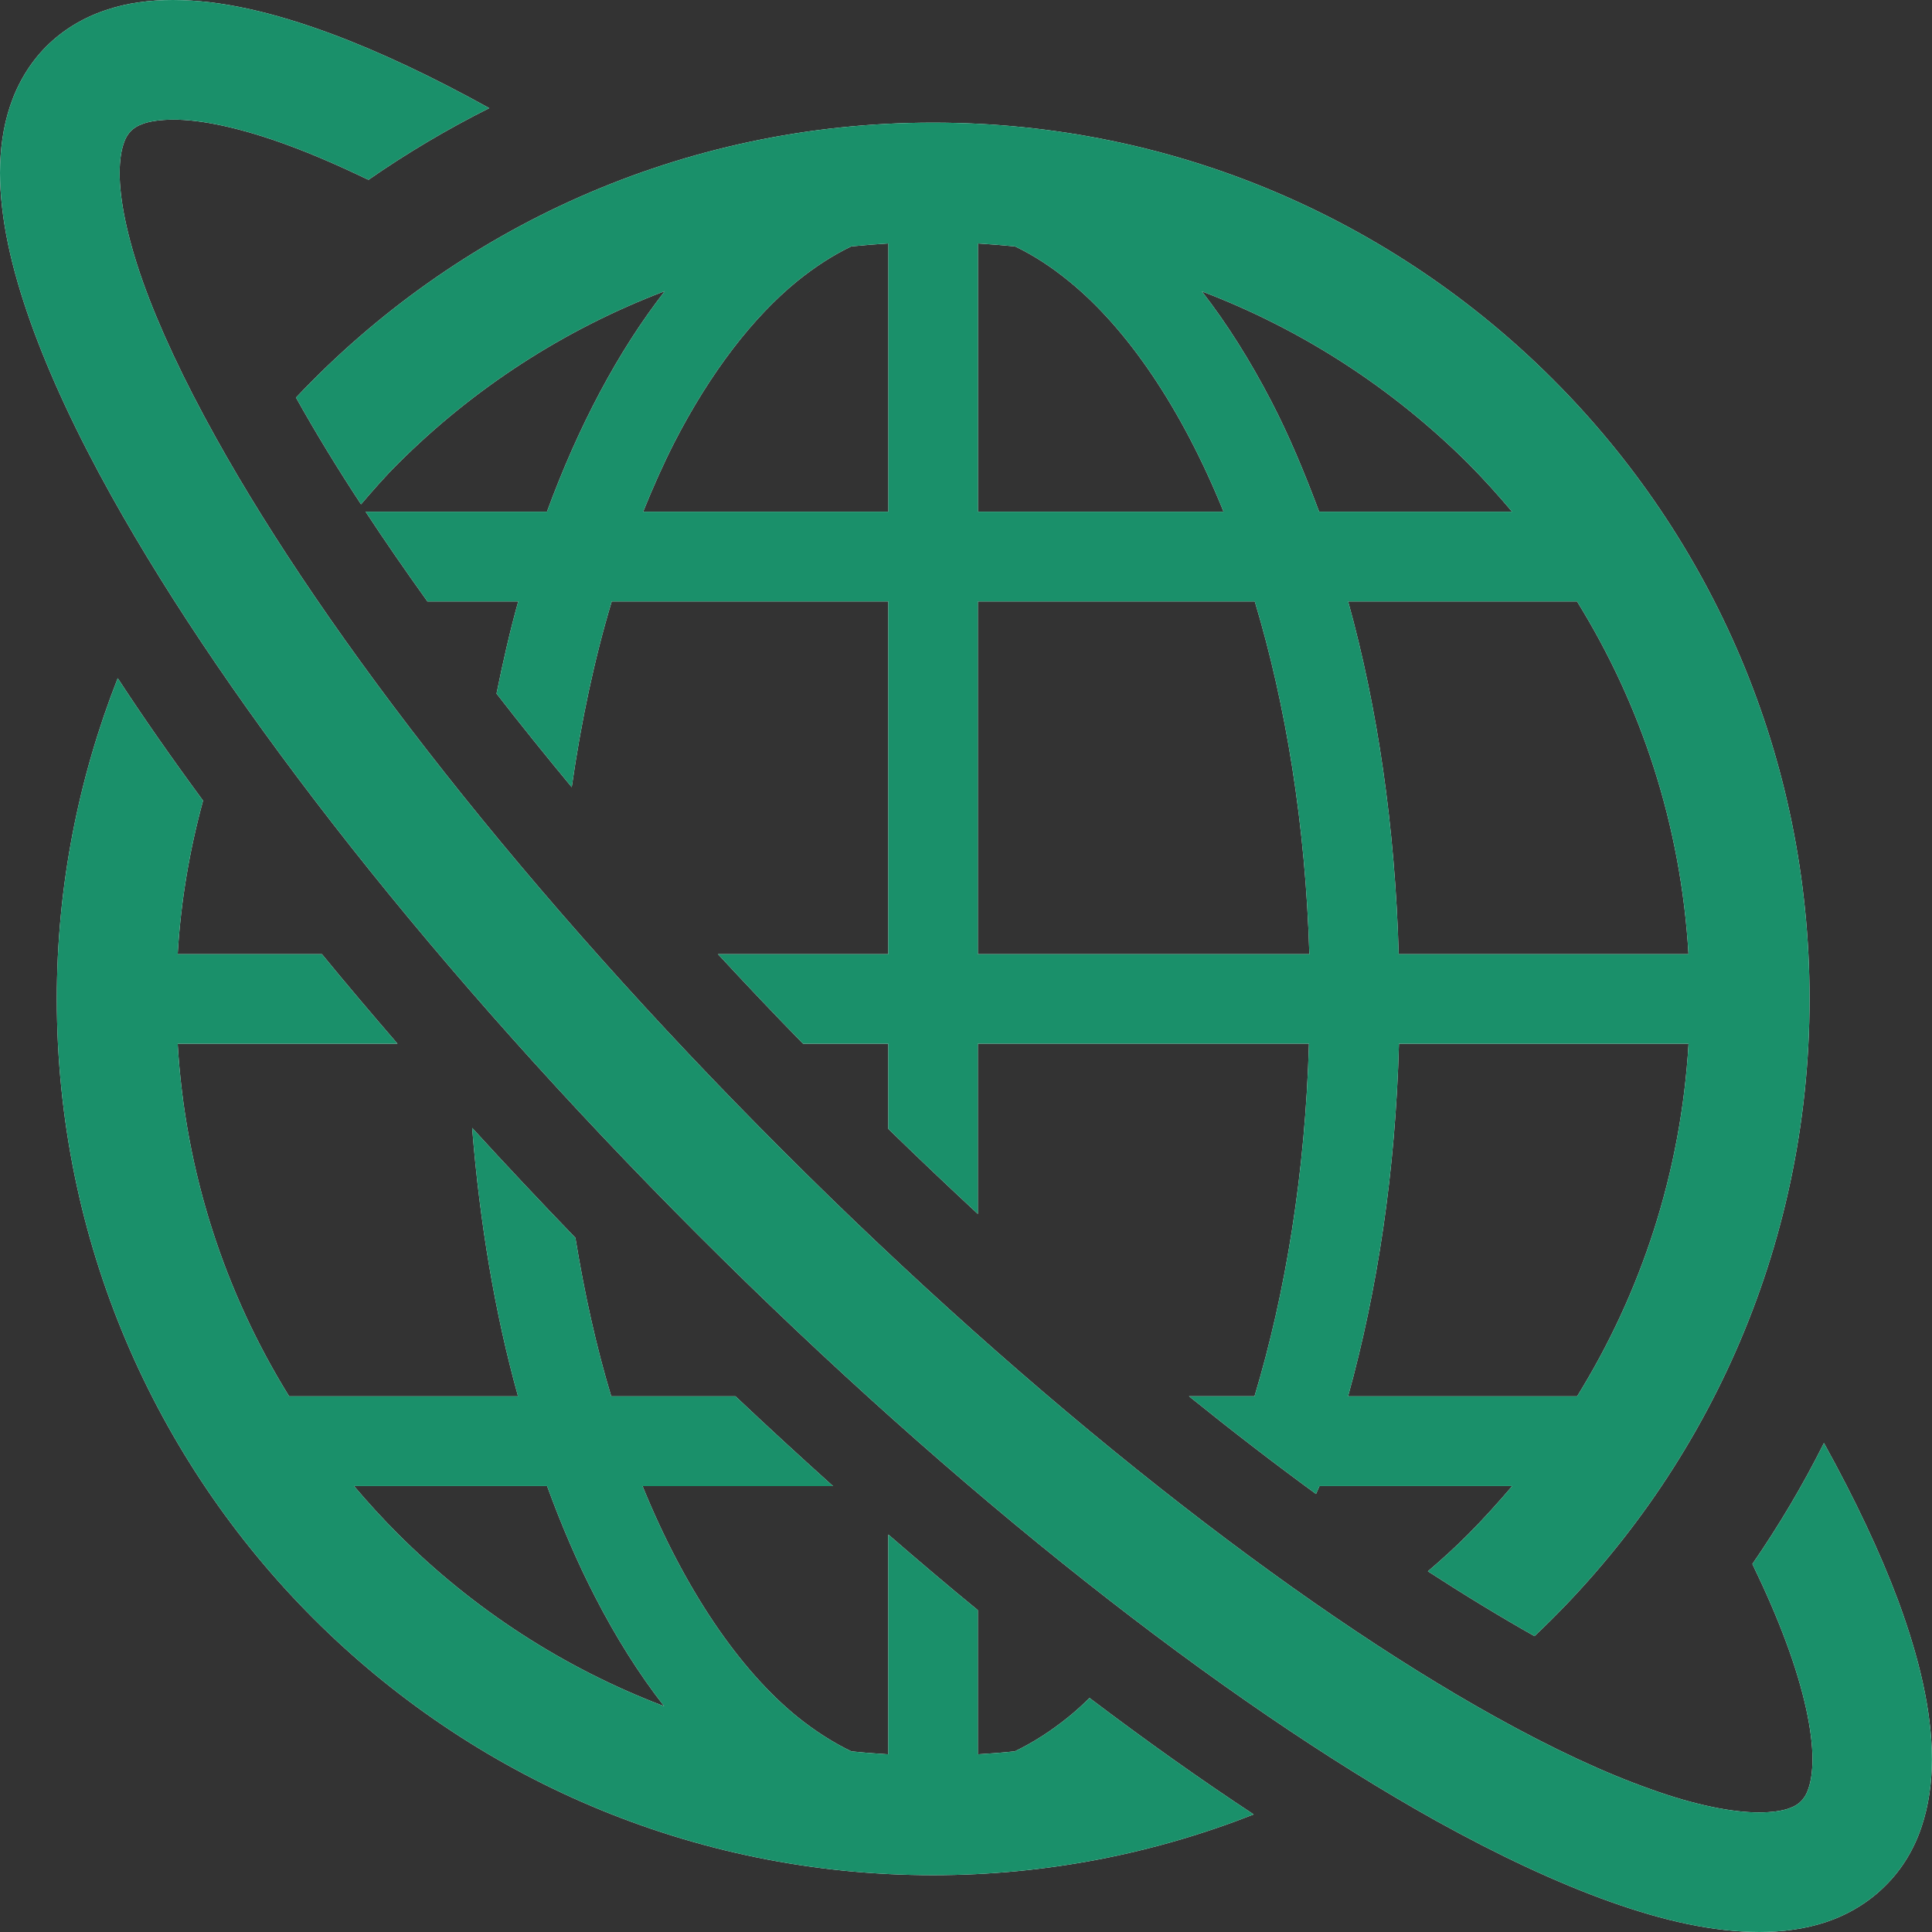
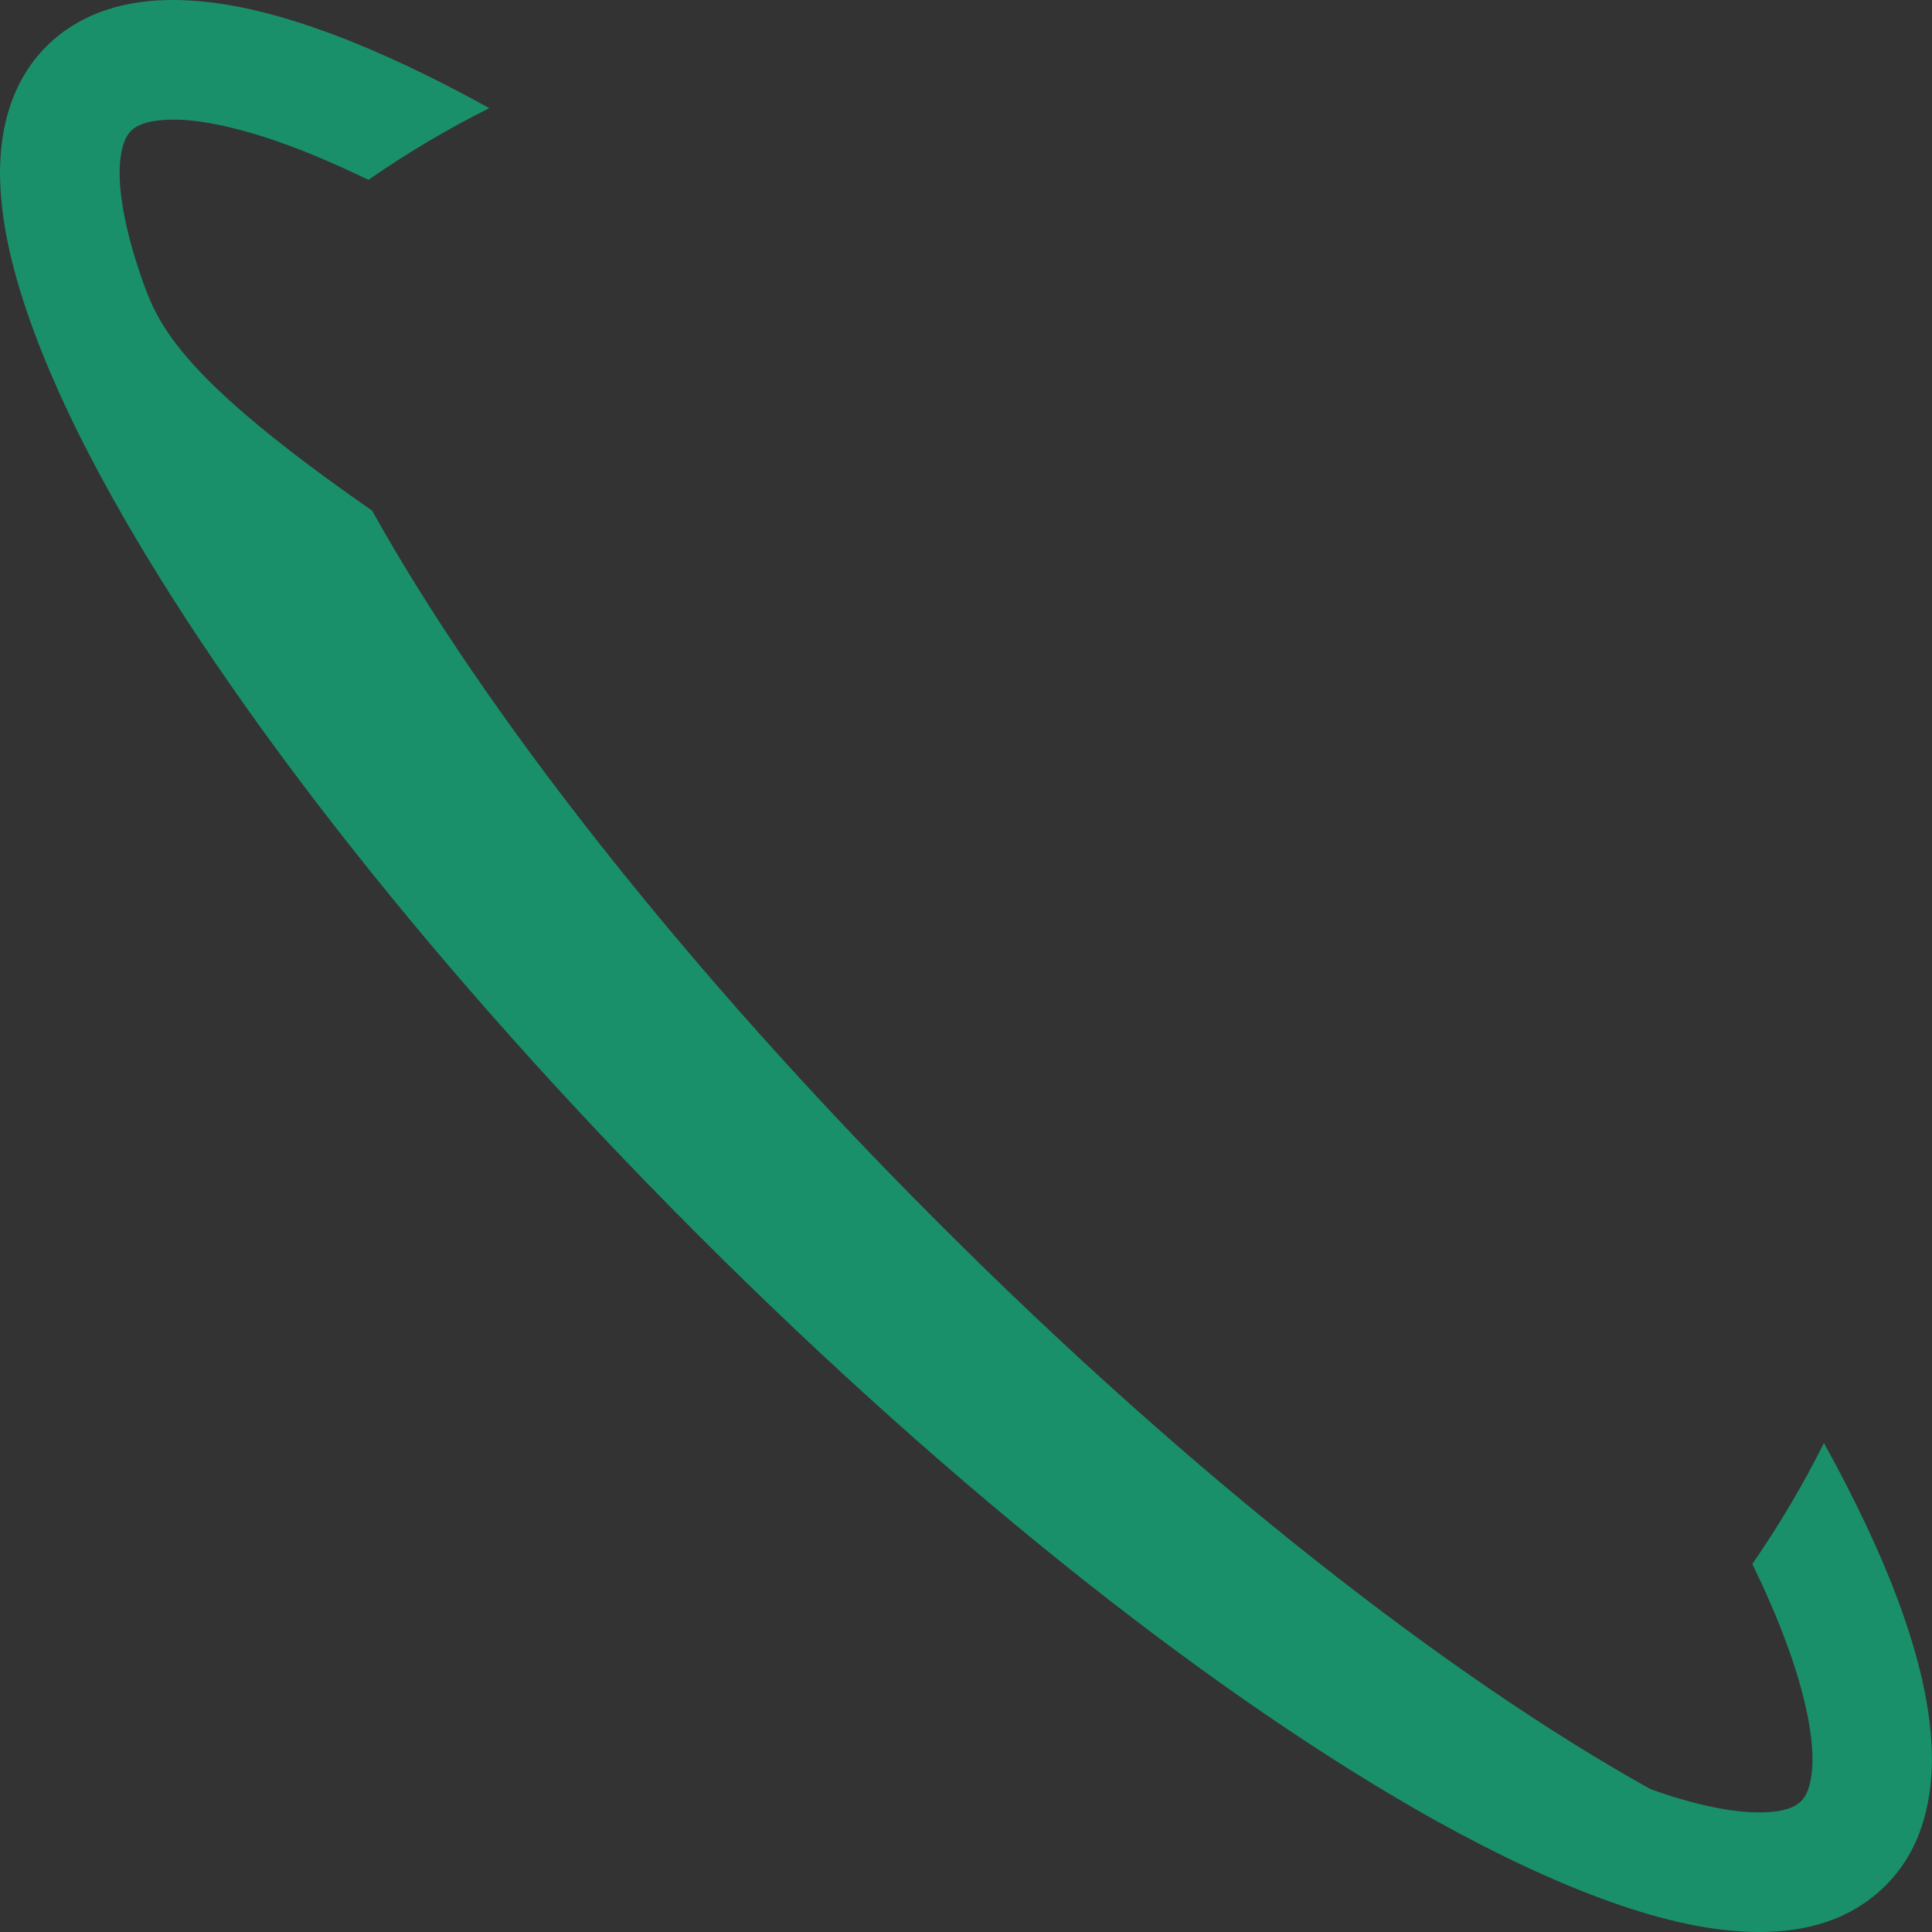
<svg xmlns="http://www.w3.org/2000/svg" version="1.1" id="レイヤー_1" x="0px" y="0px" width="29px" height="29px" viewBox="0 0 29 29" enable-background="new 0 0 29 29" xml:space="preserve">
  <rect x="0" y="0" width="29" height="29" fill="#333333" stroke="none" />
  <g>
    <g>
-       <path fill="#FFFFFF" d="M16.043,25.768c-0.268,0.217-0.537,0.389-0.81,0.52c-0.182,0.02-0.368,0.033-0.555,0.045v-2.164    c-0.447-0.365-0.894-0.746-1.344-1.135v3.299c-0.187-0.012-0.373-0.025-0.556-0.045c-0.272-0.131-0.542-0.303-0.812-0.52    c-0.875-0.713-1.691-1.914-2.321-3.461h2.859c-0.487-0.438-0.976-0.887-1.464-1.348H9.175c-0.224-0.74-0.401-1.541-0.538-2.379    c-0.53-0.549-1.048-1.1-1.55-1.65c0.115,1.434,0.344,2.791,0.689,4.029H4.34c-0.962-1.553-1.56-3.357-1.673-5.293h3.299    c-0.389-0.451-0.769-0.898-1.134-1.344H2.667c0.047-0.795,0.179-1.564,0.381-2.304c-0.459-0.623-0.888-1.236-1.281-1.838    c-0.586,1.491-0.914,3.115-0.914,4.814c0,7.264,5.889,13.153,13.152,13.153c1.699,0,3.325-0.326,4.813-0.912    c-0.801-0.527-1.625-1.113-2.464-1.748C16.254,25.586,16.149,25.682,16.043,25.768z M5.974,23.025    c-0.23-0.229-0.45-0.471-0.66-0.719h2.898c0.214,0.586,0.454,1.148,0.72,1.662c0.311,0.605,0.658,1.158,1.037,1.643    C8.457,25.037,7.1,24.152,5.974,23.025z" />
-       <path fill="#FFFFFF" d="M4.443,5.968C4.73,6.482,5.057,7.019,5.419,7.57C5.598,7.362,5.778,7.154,5.974,6.96    C7.102,5.833,8.462,4.946,9.979,4.37C9.274,5.276,8.682,6.397,8.21,7.681H5.488c0.289,0.44,0.599,0.888,0.928,1.347h1.363    C7.654,9.473,7.55,9.936,7.453,10.411c0.359,0.463,0.739,0.934,1.129,1.405c0.142-0.989,0.341-1.926,0.6-2.788h4.152v5.294h-2.557    c0.416,0.449,0.841,0.899,1.277,1.344h1.28v1.279c0.448,0.436,0.894,0.859,1.344,1.277v-2.557h4.97    c-0.055,1.932-0.348,3.734-0.817,5.293h-0.984c0.646,0.521,1.284,1.012,1.907,1.467c0.019-0.043,0.033-0.078,0.052-0.119h2.893    c-0.21,0.246-0.429,0.49-0.657,0.719c-0.195,0.197-0.399,0.381-0.609,0.561c0.551,0.357,1.088,0.684,1.6,0.973    c2.542-2.4,4.129-5.797,4.129-9.565c0-7.263-5.888-13.153-13.155-13.153C10.237,1.84,6.841,3.427,4.443,5.968z M23.673,20.959    h-3.438c0.443-1.598,0.713-3.391,0.764-5.293h4.347C25.232,17.602,24.635,19.406,23.673,20.959z M23.672,9.028    c0.963,1.553,1.56,3.357,1.673,5.294h-4.35c-0.054-1.901-0.315-3.695-0.759-5.294H23.672z M22.041,6.96    c0.229,0.231,0.447,0.473,0.656,0.721h-2.896c-0.22-0.588-0.452-1.147-0.722-1.665c-0.314-0.604-0.659-1.154-1.038-1.642    C19.556,4.949,20.913,5.837,22.041,6.96z M14.679,3.654c0.187,0.012,0.373,0.027,0.558,0.045c0.271,0.13,0.539,0.302,0.807,0.521    c0.877,0.711,1.696,1.913,2.322,3.461h-3.687V3.654z M14.679,9.028h4.156c0.469,1.559,0.762,3.362,0.819,5.294h-4.976V9.028z     M11.967,4.22c0.27-0.218,0.539-0.391,0.81-0.521c0.185-0.019,0.369-0.033,0.558-0.045v4.027H9.654    c0.147-0.365,0.304-0.718,0.472-1.047C10.666,5.587,11.302,4.762,11.967,4.22z" />
-       <path fill="#FFFFFF" d="M28.493,24.029c-0.273-0.732-0.65-1.527-1.115-2.369c-0.316,0.633-0.676,1.238-1.074,1.816    c0.203,0.42,0.373,0.813,0.507,1.176c0.273,0.734,0.396,1.346,0.395,1.754c0,0.195-0.026,0.34-0.06,0.438    c-0.033,0.1-0.07,0.15-0.112,0.193c-0.04,0.041-0.09,0.076-0.189,0.111c-0.098,0.033-0.244,0.057-0.438,0.057    c-0.387,0.002-0.957-0.105-1.633-0.35c-0.681-0.24-1.475-0.609-2.345-1.094c-2.987-1.66-6.865-4.672-10.688-8.5    c-3.828-3.825-6.841-7.704-8.5-10.69C2.756,5.7,2.386,4.907,2.144,4.227c-0.241-0.68-0.35-1.246-0.348-1.632    c0-0.195,0.026-0.34,0.06-0.439c0.032-0.098,0.07-0.148,0.109-0.19c0.043-0.042,0.094-0.078,0.194-0.113    c0.096-0.032,0.243-0.057,0.438-0.057c0.409-0.004,1.019,0.12,1.752,0.393c0.365,0.135,0.761,0.308,1.182,0.51    c0.576-0.4,1.183-0.76,1.813-1.076C6.502,1.157,5.705,0.779,4.97,0.506C4.11,0.188,3.328,0.001,2.596,0    C2.248,0,1.908,0.042,1.582,0.154C1.256,0.263,0.947,0.445,0.695,0.697c-0.25,0.25-0.431,0.56-0.54,0.884    C0.045,1.906,0.002,2.246,0,2.594c0.003,0.691,0.17,1.427,0.456,2.234c0.287,0.805,0.695,1.679,1.217,2.616    c1.784,3.201,4.877,7.161,8.798,11.085c3.924,3.924,7.884,7.016,11.084,8.801c0.939,0.52,1.813,0.93,2.618,1.217    c0.806,0.287,1.54,0.451,2.232,0.453c0.348,0,0.686-0.043,1.013-0.152c0.322-0.109,0.632-0.291,0.882-0.543    c0.255-0.25,0.436-0.561,0.543-0.883c0.11-0.328,0.154-0.666,0.156-1.016C28.996,25.674,28.81,24.891,28.493,24.029z" />
-     </g>
+       </g>
    <g>
-       <path fill="#1A906A" d="M16.043,25.768c-0.268,0.217-0.537,0.389-0.81,0.52c-0.182,0.02-0.368,0.033-0.555,0.045v-2.164    c-0.447-0.365-0.894-0.746-1.344-1.135v3.299c-0.187-0.012-0.373-0.025-0.556-0.045c-0.272-0.131-0.542-0.303-0.812-0.52    c-0.875-0.713-1.691-1.914-2.321-3.461h2.859c-0.487-0.438-0.976-0.887-1.464-1.348H9.175c-0.224-0.74-0.401-1.541-0.538-2.379    c-0.53-0.549-1.048-1.1-1.55-1.65c0.115,1.434,0.344,2.791,0.689,4.029H4.34c-0.962-1.553-1.56-3.357-1.673-5.293h3.299    c-0.389-0.451-0.769-0.898-1.134-1.344H2.667c0.047-0.795,0.179-1.564,0.381-2.304c-0.459-0.623-0.888-1.236-1.281-1.838    c-0.586,1.491-0.914,3.115-0.914,4.814c0,7.264,5.889,13.153,13.152,13.153c1.699,0,3.325-0.326,4.813-0.912    c-0.801-0.527-1.625-1.113-2.464-1.748C16.254,25.586,16.149,25.682,16.043,25.768z M5.974,23.025    c-0.23-0.229-0.45-0.471-0.66-0.719h2.898c0.214,0.586,0.454,1.148,0.72,1.662c0.311,0.605,0.658,1.158,1.037,1.643    C8.457,25.037,7.1,24.152,5.974,23.025z" />
-       <path fill="#1A906A" d="M4.443,5.968C4.73,6.482,5.057,7.019,5.419,7.57C5.598,7.362,5.778,7.154,5.974,6.96    C7.102,5.833,8.462,4.946,9.979,4.37C9.274,5.276,8.682,6.397,8.21,7.681H5.488c0.289,0.44,0.599,0.888,0.928,1.347h1.363    C7.654,9.473,7.55,9.936,7.453,10.411c0.359,0.463,0.739,0.934,1.129,1.405c0.142-0.989,0.341-1.926,0.6-2.788h4.152v5.294h-2.557    c0.416,0.449,0.841,0.899,1.277,1.344h1.28v1.279c0.448,0.436,0.894,0.859,1.344,1.277v-2.557h4.97    c-0.055,1.932-0.348,3.734-0.817,5.293h-0.984c0.646,0.521,1.284,1.012,1.907,1.467c0.019-0.043,0.033-0.078,0.052-0.119h2.893    c-0.21,0.246-0.429,0.49-0.657,0.719c-0.195,0.197-0.399,0.381-0.609,0.561c0.551,0.357,1.088,0.684,1.6,0.973    c2.542-2.4,4.129-5.797,4.129-9.565c0-7.263-5.888-13.153-13.155-13.153C10.237,1.84,6.841,3.427,4.443,5.968z M23.673,20.959    h-3.438c0.443-1.598,0.713-3.391,0.764-5.293h4.347C25.232,17.602,24.635,19.406,23.673,20.959z M23.672,9.028    c0.963,1.553,1.56,3.357,1.673,5.294h-4.35c-0.054-1.901-0.315-3.695-0.759-5.294H23.672z M22.041,6.96    c0.229,0.231,0.447,0.473,0.656,0.721h-2.896c-0.22-0.588-0.452-1.147-0.722-1.665c-0.314-0.604-0.659-1.154-1.038-1.642    C19.556,4.949,20.913,5.837,22.041,6.96z M14.679,3.654c0.187,0.012,0.373,0.027,0.558,0.045c0.271,0.13,0.539,0.302,0.807,0.521    c0.877,0.711,1.696,1.913,2.322,3.461h-3.687V3.654z M14.679,9.028h4.156c0.469,1.559,0.762,3.362,0.819,5.294h-4.976V9.028z     M11.967,4.22c0.27-0.218,0.539-0.391,0.81-0.521c0.185-0.019,0.369-0.033,0.558-0.045v4.027H9.654    c0.147-0.365,0.304-0.718,0.472-1.047C10.666,5.587,11.302,4.762,11.967,4.22z" />
-       <path fill="#1A906A" d="M28.493,24.029c-0.273-0.732-0.65-1.527-1.115-2.369c-0.316,0.633-0.676,1.238-1.074,1.816    c0.203,0.42,0.373,0.813,0.507,1.176c0.273,0.734,0.396,1.346,0.395,1.754c0,0.195-0.026,0.34-0.06,0.438    c-0.033,0.1-0.07,0.15-0.112,0.193c-0.04,0.041-0.09,0.076-0.189,0.111c-0.098,0.033-0.244,0.057-0.438,0.057    c-0.387,0.002-0.957-0.105-1.633-0.35c-0.681-0.24-1.475-0.609-2.345-1.094c-2.987-1.66-6.865-4.672-10.688-8.5    c-3.828-3.825-6.841-7.704-8.5-10.69C2.756,5.7,2.386,4.907,2.144,4.227c-0.241-0.68-0.35-1.246-0.348-1.632    c0-0.195,0.026-0.34,0.06-0.439c0.032-0.098,0.07-0.148,0.109-0.19c0.043-0.042,0.094-0.078,0.194-0.113    c0.096-0.032,0.243-0.057,0.438-0.057c0.409-0.004,1.019,0.12,1.752,0.393c0.365,0.135,0.761,0.308,1.182,0.51    c0.576-0.4,1.183-0.76,1.813-1.076C6.502,1.157,5.705,0.779,4.97,0.506C4.11,0.188,3.328,0.001,2.596,0    C2.248,0,1.908,0.042,1.582,0.154C1.256,0.263,0.947,0.445,0.695,0.697c-0.25,0.25-0.431,0.56-0.54,0.884    C0.045,1.906,0.002,2.246,0,2.594c0.003,0.691,0.17,1.427,0.456,2.234c0.287,0.805,0.695,1.679,1.217,2.616    c1.784,3.201,4.877,7.161,8.798,11.085c3.924,3.924,7.884,7.016,11.084,8.801c0.939,0.52,1.813,0.93,2.618,1.217    c0.806,0.287,1.54,0.451,2.232,0.453c0.348,0,0.686-0.043,1.013-0.152c0.322-0.109,0.632-0.291,0.882-0.543    c0.255-0.25,0.436-0.561,0.543-0.883c0.11-0.328,0.154-0.666,0.156-1.016C28.996,25.674,28.81,24.891,28.493,24.029z" />
+       <path fill="#1A906A" d="M28.493,24.029c-0.273-0.732-0.65-1.527-1.115-2.369c-0.316,0.633-0.676,1.238-1.074,1.816    c0.203,0.42,0.373,0.813,0.507,1.176c0.273,0.734,0.396,1.346,0.395,1.754c0,0.195-0.026,0.34-0.06,0.438    c-0.033,0.1-0.07,0.15-0.112,0.193c-0.04,0.041-0.09,0.076-0.189,0.111c-0.098,0.033-0.244,0.057-0.438,0.057    c-0.387,0.002-0.957-0.105-1.633-0.35c-2.987-1.66-6.865-4.672-10.688-8.5    c-3.828-3.825-6.841-7.704-8.5-10.69C2.756,5.7,2.386,4.907,2.144,4.227c-0.241-0.68-0.35-1.246-0.348-1.632    c0-0.195,0.026-0.34,0.06-0.439c0.032-0.098,0.07-0.148,0.109-0.19c0.043-0.042,0.094-0.078,0.194-0.113    c0.096-0.032,0.243-0.057,0.438-0.057c0.409-0.004,1.019,0.12,1.752,0.393c0.365,0.135,0.761,0.308,1.182,0.51    c0.576-0.4,1.183-0.76,1.813-1.076C6.502,1.157,5.705,0.779,4.97,0.506C4.11,0.188,3.328,0.001,2.596,0    C2.248,0,1.908,0.042,1.582,0.154C1.256,0.263,0.947,0.445,0.695,0.697c-0.25,0.25-0.431,0.56-0.54,0.884    C0.045,1.906,0.002,2.246,0,2.594c0.003,0.691,0.17,1.427,0.456,2.234c0.287,0.805,0.695,1.679,1.217,2.616    c1.784,3.201,4.877,7.161,8.798,11.085c3.924,3.924,7.884,7.016,11.084,8.801c0.939,0.52,1.813,0.93,2.618,1.217    c0.806,0.287,1.54,0.451,2.232,0.453c0.348,0,0.686-0.043,1.013-0.152c0.322-0.109,0.632-0.291,0.882-0.543    c0.255-0.25,0.436-0.561,0.543-0.883c0.11-0.328,0.154-0.666,0.156-1.016C28.996,25.674,28.81,24.891,28.493,24.029z" />
    </g>
  </g>
</svg>